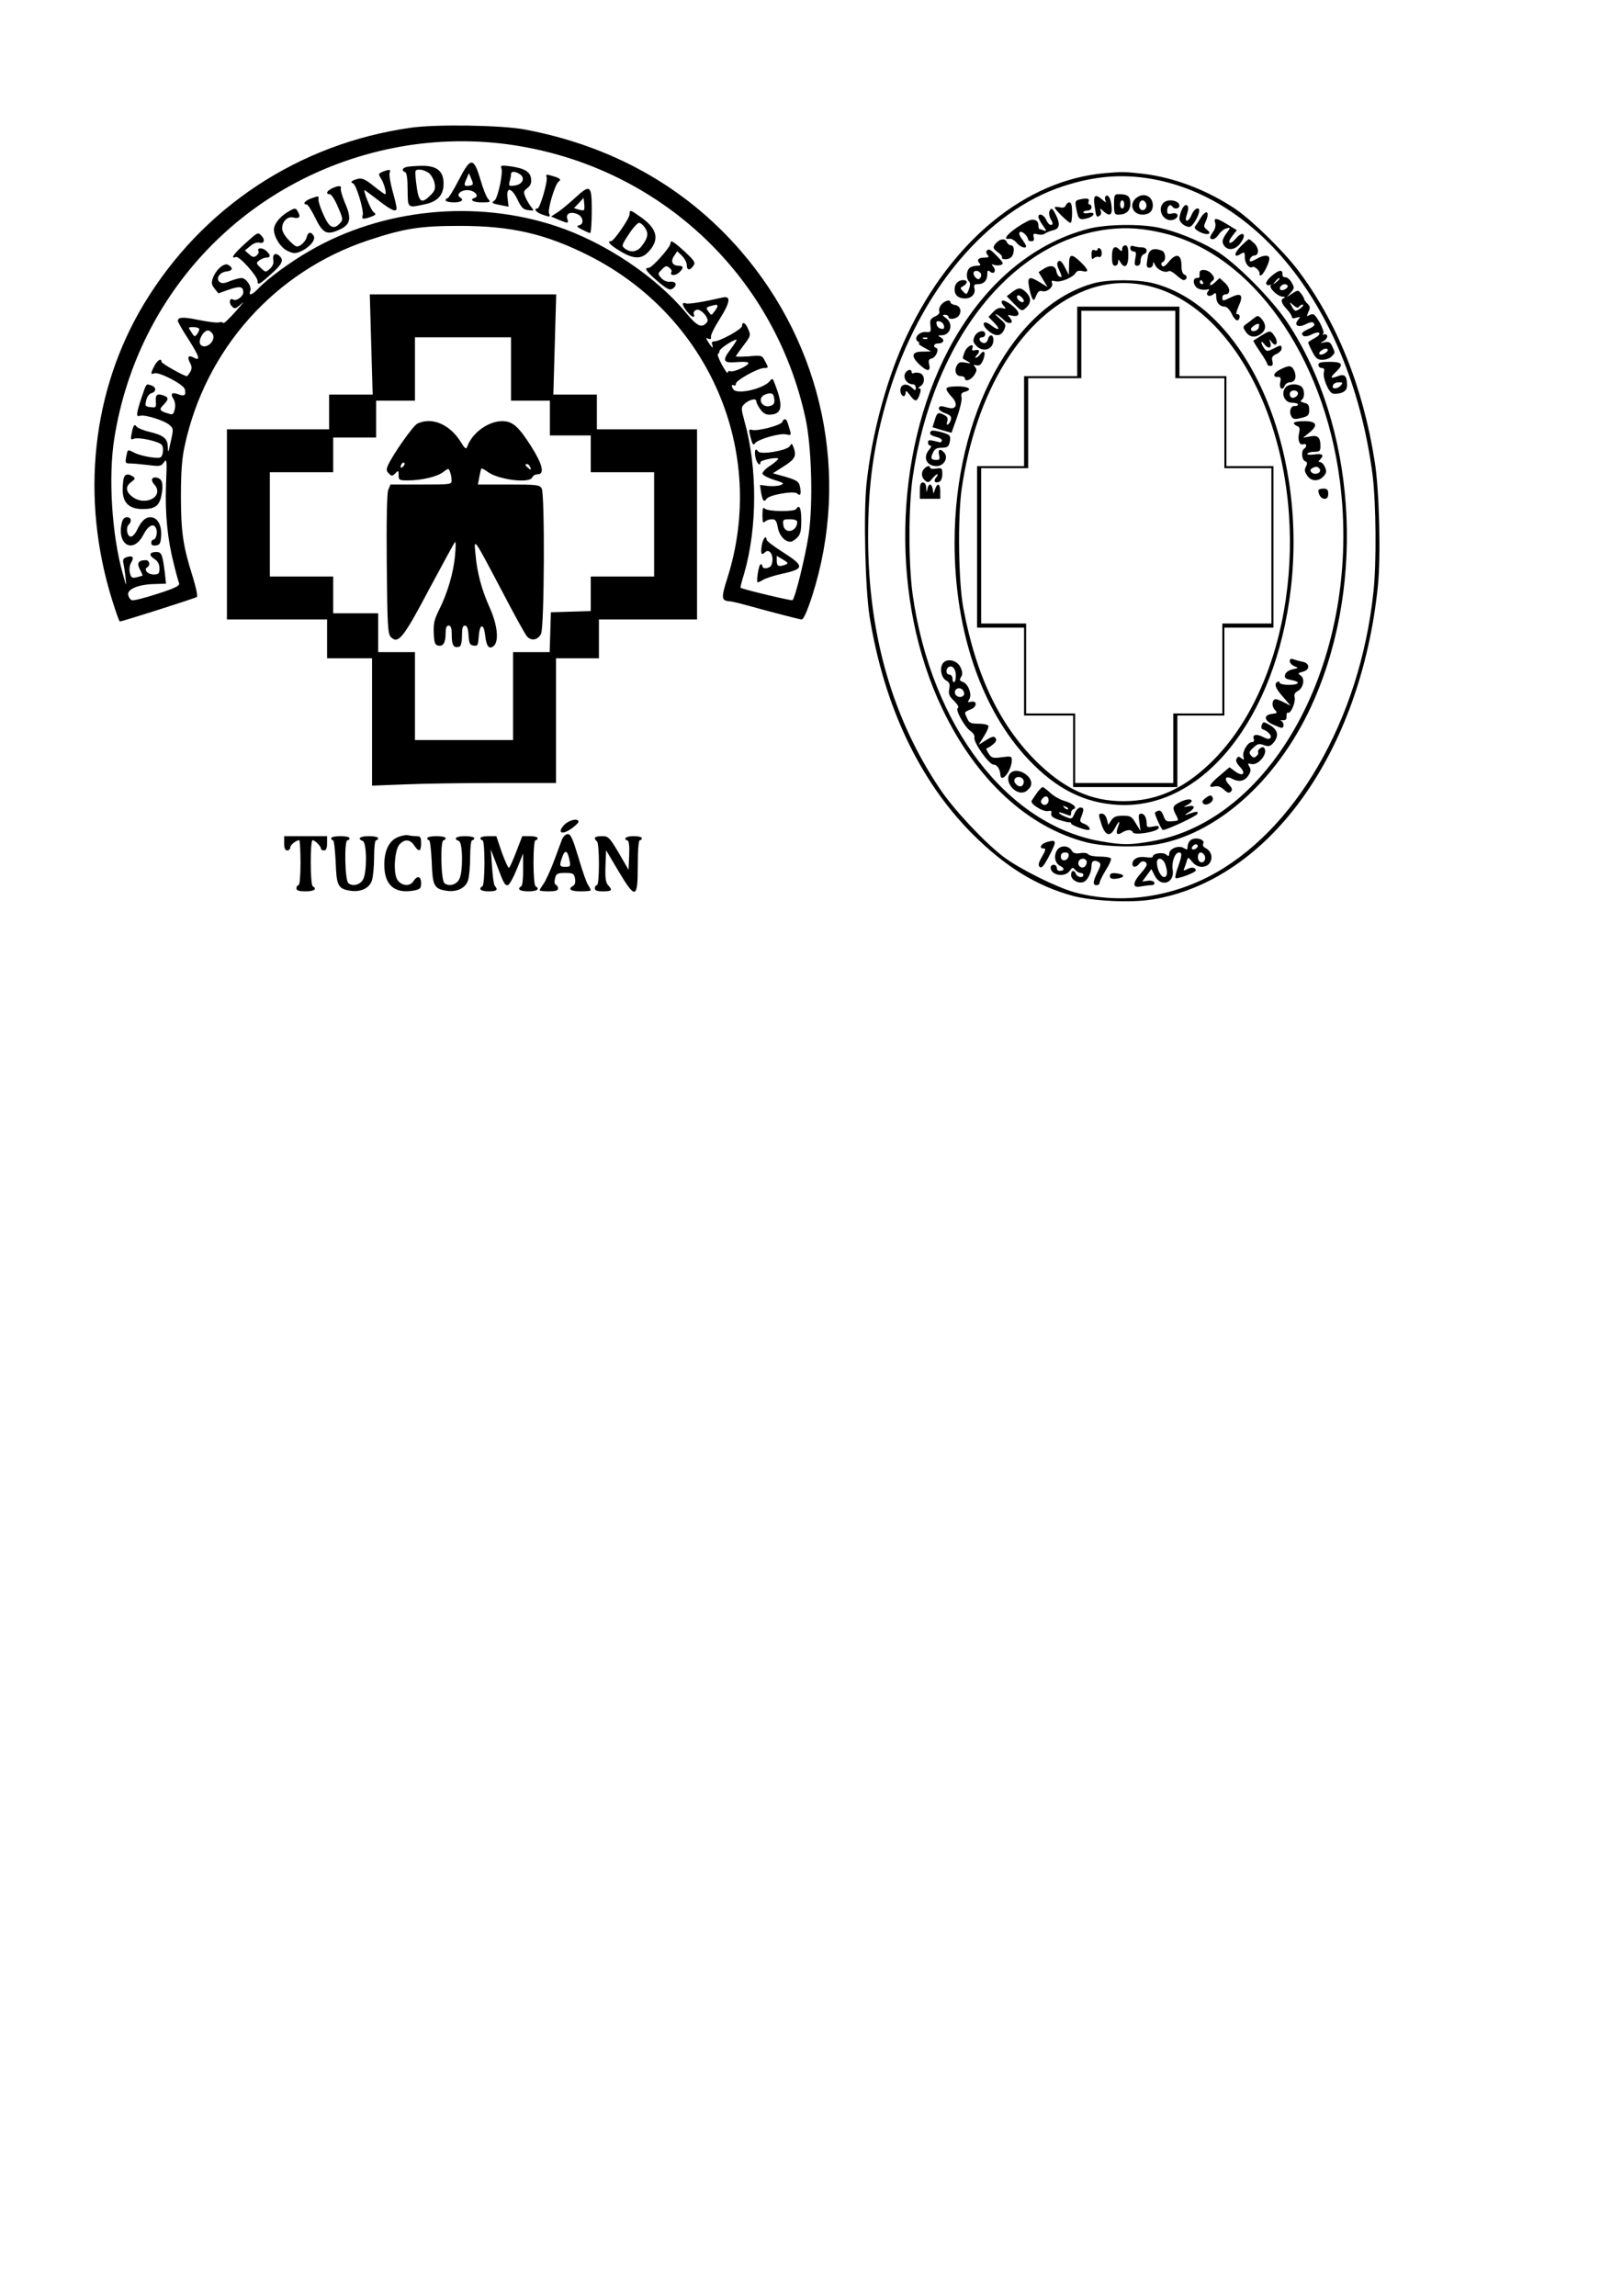
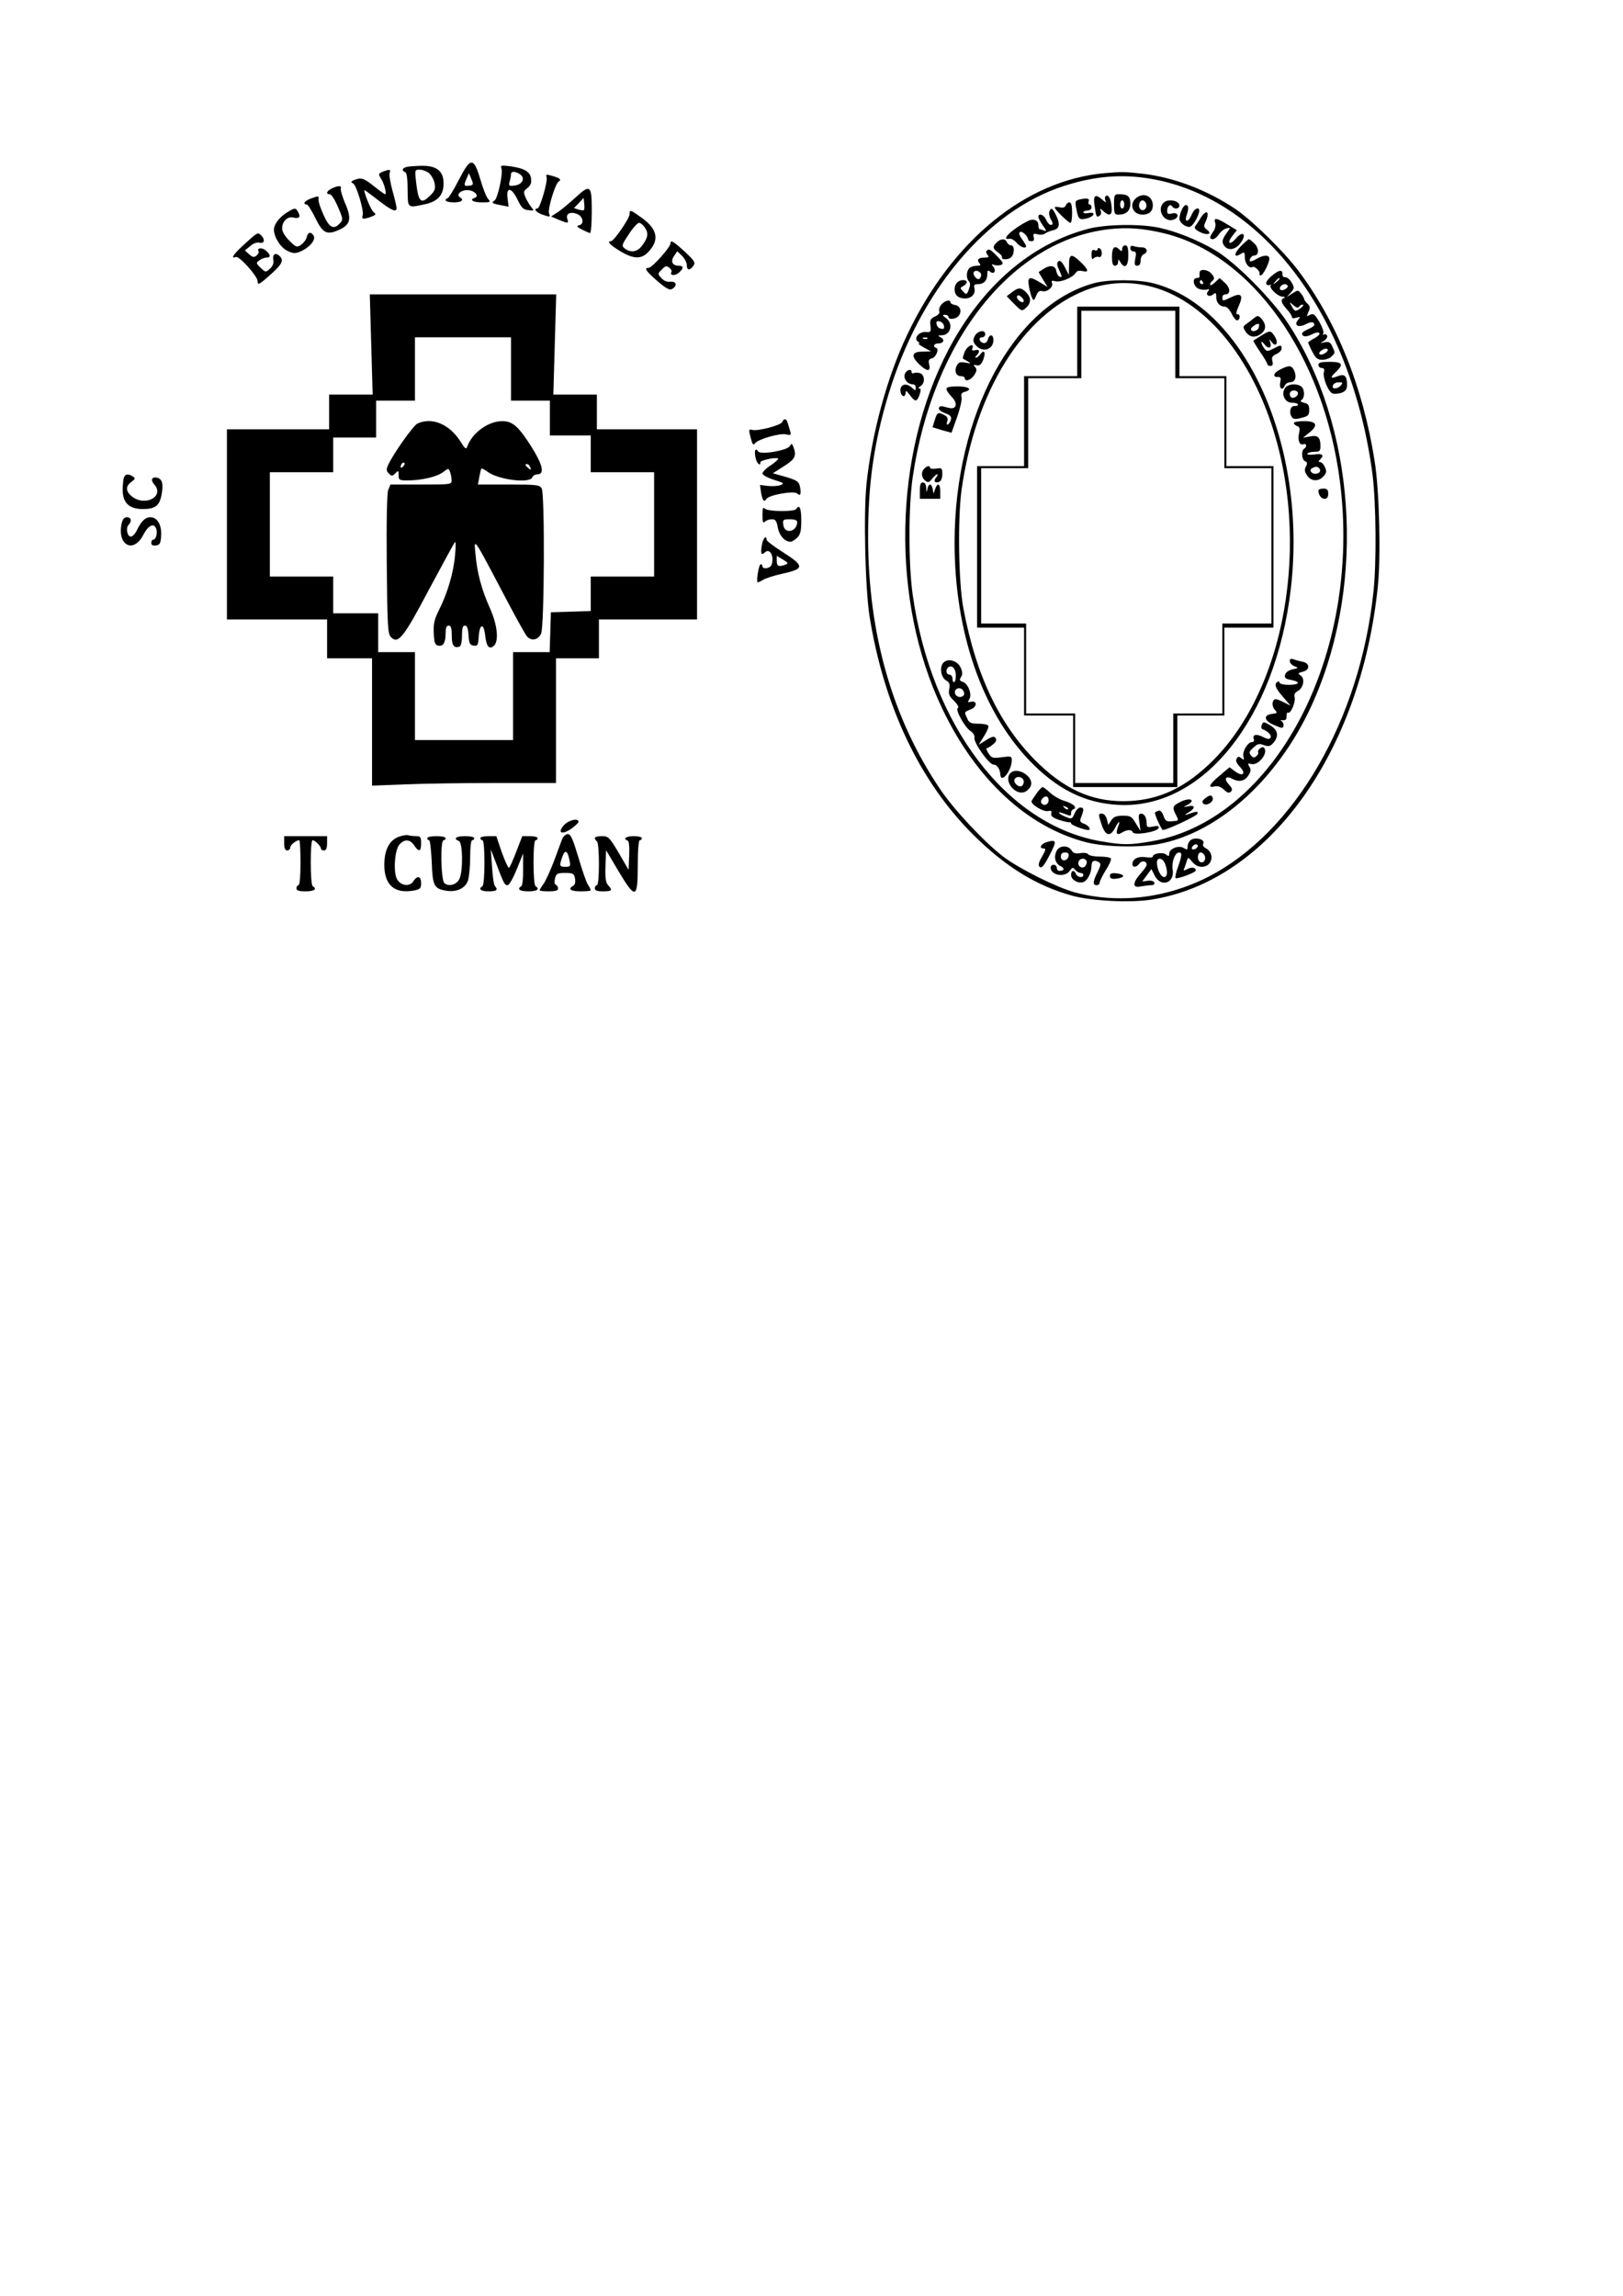
<svg xmlns="http://www.w3.org/2000/svg" version="1.0" width="210mm" height="297mm" viewBox="0 0 794 1123" preserveAspectRatio="xMidYMid meet">
  <g transform="translate(0,1123) scale(0.1,-0.1)" fill="#000000" stroke="none">
-     <path d="M2008 10605 c-547 -78 -1018 -389 -1303 -860 -256 -424 -313 -951 -156 -1452 18 -57 34 -103 37 -103 12 0 370 114 377 120 5 4 -5 50 -21 101 -47 148 -57 219 -57 394 0 114 5 184 18 242 101 474 441 855 897 1007 178 59 254 71 450 71 252 0 419 -39 630 -145 590 -297 875 -960 678 -1579 -30 -94 -29 -108 7 -112 20 -1 43 -7 192 -48 83 -22 157 -41 165 -41 9 0 27 40 52 117 186 584 54 1220 -352 1688 -270 311 -629 512 -1057 592 -114 21 -435 26 -557 8z m469 -80 c730 -96 1310 -628 1464 -1343 30 -139 37 -418 15 -568 -15 -101 -65 -307 -79 -320 -4 -4 -243 53 -254 61 -2 1 6 33 18 71 64 223 65 516 1 744 -16 59 -17 67 -3 81 23 24 61 34 61 16 0 -8 10 -26 21 -41 16 -21 29 -26 52 -24 54 5 59 44 17 152 -9 25 -12 27 -23 13 -29 -38 -160 -69 -179 -42 -11 15 -10 27 2 20 6 -3 10 0 10 8 0 17 109 77 139 77 21 0 21 1 5 31 -16 31 -16 32 -80 26 -35 -2 -64 -3 -64 0 0 2 16 25 35 50 39 51 39 52 23 88 -12 28 -28 33 -28 10 0 -15 -108 -75 -136 -75 -10 0 -14 -5 -10 -15 8 -22 0 -18 -18 10 -14 22 -14 24 0 18 10 -4 14 -1 12 9 -2 9 18 49 45 91 49 78 54 111 13 102 -95 -22 -168 -34 -181 -29 -21 8 -19 -9 6 -40 22 -28 42 -35 33 -12 -3 7 3 16 12 20 22 9 67 -43 53 -60 -26 -31 -47 -22 -104 47 -148 178 -399 345 -635 423 -395 131 -850 85 -1205 -121 -91 -52 -206 -136 -249 -182 -32 -34 -52 -41 -42 -15 9 22 -20 64 -43 64 -10 0 -35 -7 -56 -15 -28 -12 -40 -13 -51 -4 -20 16 0 47 33 51 31 3 35 17 10 32 -20 13 -61 -23 -76 -65 -8 -23 -6 -33 9 -51 l18 -23 51 18 c55 19 71 16 71 -13 0 -20 -34 -45 -50 -35 -17 10 -22 -17 -6 -33 14 -15 18 -14 48 13 17 17 5 0 -28 -37 -32 -36 -60 -63 -62 -58 -2 4 -11 6 -21 3 -11 -3 -55 3 -100 12 -77 16 -101 14 -101 -5 0 -5 22 -44 50 -87 55 -86 63 -111 29 -93 -27 15 -35 6 -20 -24 10 -18 10 -29 2 -45 -7 -11 -14 -21 -17 -21 -14 0 -124 62 -124 70 0 20 -20 9 -35 -20 -19 -37 -19 -44 0 -36 23 8 143 -54 149 -78 7 -29 -1 -36 -31 -25 -32 12 -41 4 -25 -22 8 -12 11 -33 7 -50 -6 -25 -10 -29 -28 -23 -47 14 -51 20 -28 43 25 25 27 37 5 45 -34 13 -44 7 -42 -26 3 -30 0 -33 -21 -30 -32 3 -33 5 -25 37 4 15 15 30 25 32 25 7 24 30 -2 38 -25 8 -22 13 -48 -64 -25 -76 -26 -92 -7 -85 21 8 118 -22 144 -44 21 -18 21 -21 7 -83 -11 -54 -14 -58 -14 -27 -1 44 -20 59 -96 77 -27 7 -53 18 -57 24 -10 16 -17 6 -24 -33 -6 -29 -5 -33 11 -26 24 9 122 -13 136 -30 6 -8 8 -25 5 -40 -7 -26 -9 -26 -57 -21 -28 4 -64 13 -81 22 -36 18 -33 19 -41 -21 -5 -29 -4 -31 21 -31 15 0 54 -4 88 -8 56 -7 62 -6 76 14 14 20 15 10 10 -111 -5 -143 7 -265 39 -390 10 -42 22 -83 25 -91 4 -12 -19 -24 -107 -52 -61 -20 -117 -34 -124 -31 -7 2 -15 13 -18 25 -7 28 48 52 125 54 l60 2 -6 55 c-11 88 -16 100 -41 100 -34 0 -39 -15 -10 -34 17 -11 25 -26 25 -46 0 -26 -4 -30 -29 -30 -29 0 -49 24 -31 35 17 10 11 35 -7 35 -36 0 -45 -14 -29 -45 9 -16 14 -30 13 -31 -1 0 -14 -4 -29 -8 -23 -5 -27 -2 -33 23 -4 17 -1 38 7 50 15 25 7 35 -22 26 -16 -5 -20 -13 -17 -28 3 -12 8 -44 11 -72 5 -48 5 -47 -14 20 -53 188 -71 473 -41 660 113 716 649 1276 1360 1420 181 37 374 44 558 20z m1033 -792 c0 -5 -7 -17 -15 -27 -15 -20 -15 -20 -29 0 -13 17 -12 20 7 26 31 9 37 9 37 1z m-2536 -111 c2 -4 -2 -15 -9 -25 -12 -16 -14 -16 -29 8 -16 24 -16 25 8 25 14 0 27 -3 30 -8z m69 -32 c9 -35 -41 -71 -62 -46 -16 19 17 75 40 69 9 -3 19 -13 22 -23z m2533 -66 c-43 -56 -39 -70 18 -66 76 6 86 -1 38 -27 -24 -12 -50 -20 -58 -17 -8 3 -14 0 -14 -7 0 -7 -13 11 -28 38 -15 28 -24 52 -20 53 4 2 8 9 8 15 0 11 63 53 83 56 4 1 -8 -20 -27 -45z m212 -246 c2 -19 -2 -28 -18 -33 -43 -14 -69 38 -27 55 31 12 42 7 45 -22z" />
    <path d="M2244 10349 c-25 -49 -50 -89 -55 -89 -5 0 -9 -4 -9 -10 0 -5 18 -10 40 -10 38 0 52 12 30 25 -20 12 3 35 36 35 34 0 62 -29 36 -38 -28 -9 -8 -22 35 -22 43 0 45 1 30 18 -8 9 -25 52 -37 94 -33 111 -48 110 -106 -3z m54 -27 c-28 -5 -31 1 -16 33 l12 28 12 -29 c11 -26 10 -29 -8 -32z" />
    <path d="M1988 10413 c-21 -5 -24 -19 -6 -25 8 -3 12 -32 12 -86 1 -92 -2 -90 85 -71 62 13 91 45 91 101 0 61 -33 88 -107 87 -32 -1 -66 -3 -75 -6z m111 -30 c11 -10 24 -32 27 -50 5 -26 1 -37 -19 -57 -48 -48 -60 -37 -72 67 -6 56 -6 57 18 57 14 0 34 -8 46 -17z" />
    <path d="M2453 10406 c9 -23 -18 -147 -34 -157 -18 -11 -11 -15 33 -23 l36 -7 -5 41 c-8 58 20 54 49 -7 19 -39 28 -49 53 -51 28 -4 29 -3 14 15 -8 10 -21 31 -28 47 -11 27 -10 32 9 46 15 12 21 25 18 46 -4 34 -32 51 -104 61 -42 5 -47 4 -41 -11z m93 -30 c25 -20 8 -50 -31 -54 -25 -3 -27 -1 -22 20 4 13 7 29 7 36 0 16 22 15 46 -2z" />
    <path d="M1872 10390 c-21 -9 -22 -12 -9 -32 17 -26 30 -78 21 -78 -3 0 -29 18 -57 41 -40 32 -56 39 -77 34 -30 -8 -39 -16 -23 -22 16 -6 55 -136 47 -157 -7 -19 4 -20 42 -6 24 9 25 12 11 23 -13 9 -52 107 -43 107 1 0 31 -22 67 -50 65 -50 89 -61 89 -37 0 7 -9 45 -20 84 -11 40 -17 79 -14 87 7 18 0 19 -34 6z" />
    <path d="M2674 10364 c7 -19 -32 -154 -45 -154 -21 0 -6 -19 22 -29 41 -14 42 -14 35 5 -8 20 30 145 47 156 15 9 7 17 -33 28 -27 8 -31 7 -26 -6z" />
    <path d="M1623 10308 c-25 -12 -31 -28 -10 -28 8 0 26 -28 40 -62 25 -57 26 -63 10 -80 -30 -33 -52 -23 -80 40 -14 31 -26 65 -25 75 1 20 3 20 -37 6 -29 -10 -43 -29 -21 -29 6 0 24 -29 42 -65 34 -71 54 -84 103 -65 70 27 79 56 41 141 -12 30 -21 60 -19 67 6 15 -14 15 -44 0z" />
    <path d="M2810 10259 c-30 -27 -68 -59 -85 -69 l-29 -19 37 -16 c47 -19 50 -19 42 5 -8 26 17 37 51 22 28 -13 32 -49 7 -54 -14 -3 -11 -8 14 -21 18 -9 36 -17 40 -17 4 0 8 48 8 107 0 130 -6 135 -85 62z m47 -56 c-3 -3 -15 -2 -27 2 l-22 7 24 25 23 25 3 -27 c2 -15 1 -29 -1 -32z" />
    <path d="M1404 10191 c-37 -23 -64 -58 -64 -84 0 -37 33 -89 66 -104 27 -13 38 -14 62 -4 45 19 79 58 66 78 -13 22 -28 18 -34 -8 -3 -12 -15 -28 -28 -37 -20 -13 -24 -12 -57 21 -22 22 -35 45 -35 60 0 34 27 60 55 53 28 -7 37 2 24 25 -12 24 -16 24 -55 0z" />
    <path d="M3080 10182 c0 -20 -77 -132 -91 -132 -22 0 -5 -18 44 -48 66 -40 105 -41 139 -4 55 58 45 111 -33 167 -56 40 -59 41 -59 17z m76 -67 c18 -27 13 -51 -17 -89 -22 -29 -54 -33 -82 -12 -17 13 -16 17 19 70 20 31 43 56 50 56 8 0 21 -11 30 -25z" />
    <path d="M1197 10037 c-55 -50 -72 -75 -43 -64 16 6 106 -94 106 -118 0 -22 8 -18 69 37 53 48 61 67 36 88 -19 16 -33 5 -28 -23 3 -14 -3 -29 -16 -41 -21 -19 -22 -19 -46 4 -23 22 -23 24 -7 36 9 7 25 14 35 14 22 0 22 13 -2 34 -19 17 -47 14 -36 -4 3 -4 -2 -13 -10 -20 -13 -10 -19 -9 -36 6 l-21 19 26 21 c15 14 33 20 46 17 23 -6 28 15 8 35 -17 17 -17 17 -81 -41z" />
    <path d="M3280 10039 c0 -18 -90 -119 -106 -119 -25 0 -15 -15 42 -65 45 -38 60 -46 73 -38 26 16 20 38 -10 35 -16 -2 -32 5 -44 18 -18 20 -18 21 3 42 17 18 23 19 36 9 9 -8 14 -17 11 -21 -11 -18 17 -21 36 -4 24 21 24 34 1 34 -32 0 -43 20 -25 47 l16 24 23 -22 c13 -13 24 -33 24 -47 0 -26 17 -26 34 1 9 13 0 25 -44 66 -57 52 -70 59 -70 40z" />
    <path d="M3827 9166 c-6 -16 -119 -46 -147 -39 -17 5 -18 2 -8 -37 9 -35 13 -40 22 -28 15 20 123 51 153 43 21 -5 24 -3 19 15 -3 11 -9 29 -12 40 -6 23 -19 26 -27 6z" />
    <path d="M3864 9048 c-13 -22 -144 -44 -155 -26 -13 20 -20 4 -13 -30 6 -29 24 -46 24 -23 0 10 78 26 87 18 2 -3 -14 -18 -36 -33 -23 -14 -41 -33 -41 -40 0 -7 25 -21 56 -31 49 -15 53 -18 32 -26 -13 -5 -40 -6 -62 -4 l-38 5 5 -35 c7 -43 15 -52 27 -33 12 19 135 41 150 26 15 -15 21 -3 14 31 -5 27 -13 33 -69 50 l-64 18 55 35 c55 35 62 51 45 95 -7 17 -9 17 -17 3z" />
    <path d="M606 8894 c-3 -9 -6 -36 -6 -60 0 -64 32 -94 98 -94 61 0 82 16 92 69 10 53 4 78 -21 84 -26 7 -34 -11 -15 -32 53 -58 -43 -111 -108 -60 -32 25 -33 51 -3 72 19 14 20 18 7 26 -22 15 -37 13 -44 -5z" />
    <path d="M3730 8710 c0 -34 3 -41 12 -32 7 7 22 12 34 12 18 0 23 -7 29 -40 7 -39 34 -70 62 -70 7 0 22 9 33 20 16 16 20 33 20 85 0 60 -9 80 -25 55 -9 -14 -138 -13 -153 2 -9 9 -12 2 -12 -32z m170 -33 c0 -49 -63 -62 -68 -14 -3 25 -1 27 32 27 23 0 36 -5 36 -13z" />
    <path d="M595 8670 c-23 -106 56 -150 105 -58 26 50 54 63 65 29 6 -21 -3 -51 -16 -51 -5 0 -9 -7 -9 -16 0 -10 7 -14 23 -12 18 2 23 10 25 46 4 53 -18 92 -52 92 -26 0 -46 -20 -67 -65 -8 -16 -21 -30 -29 -30 -18 0 -26 43 -11 58 17 17 13 37 -8 37 -13 0 -21 -9 -26 -30z" />
    <path d="M3727 8563 c-7 -41 -2 -52 15 -35 24 24 48 -21 32 -62 -7 -17 -44 -22 -44 -6 0 6 -4 10 -9 10 -8 0 -22 -80 -15 -88 1 -2 13 3 26 11 12 8 58 23 101 32 103 23 102 37 -3 104 -44 28 -80 55 -80 61 0 26 -18 6 -23 -27z m116 -95 c-33 -12 -43 -8 -43 18 l0 25 30 -18 c26 -15 28 -19 13 -25z" />
    <path d="M5405 10383 c-388 -34 -749 -330 -968 -793 -98 -207 -172 -480 -198 -728 -15 -146 -6 -513 15 -647 71 -440 245 -806 505 -1066 161 -160 313 -253 489 -301 98 -26 286 -35 388 -18 571 92 1022 719 1105 1534 15 148 7 472 -16 611 -57 363 -185 681 -374 932 -71 94 -224 244 -306 300 -138 93 -301 155 -453 173 -86 10 -108 10 -187 3z m228 -28 c549 -96 981 -673 1082 -1448 17 -137 20 -432 4 -575 -67 -625 -384 -1171 -804 -1389 -208 -107 -442 -135 -657 -78 -88 24 -271 115 -349 174 -94 72 -244 232 -312 334 -231 344 -348 753 -350 1217 -1 270 27 468 99 709 154 509 483 900 858 1021 151 49 286 60 429 35z" />
    <path d="M5413 10273 c-7 -2 -9 -12 -6 -21 6 -16 5 -15 -14 1 -35 31 -46 22 -38 -30 8 -55 9 -58 25 -48 6 4 9 14 5 23 -5 14 -3 14 13 -1 27 -25 42 -21 41 11 -2 41 -13 69 -26 65z" />
    <path d="M5450 10230 c0 -44 3 -50 21 -50 39 0 59 19 59 54 0 36 -13 46 -56 46 -22 0 -24 -4 -24 -50z m50 0 c0 -11 -4 -20 -10 -20 -5 0 -10 9 -10 20 0 11 5 20 10 20 6 0 10 -9 10 -20z" />
    <path d="M5562 10264 c-41 -29 -23 -84 28 -84 31 0 50 17 50 45 0 44 -42 65 -78 39z m45 -30 c8 -21 -13 -42 -28 -27 -13 13 -5 43 11 43 6 0 13 -7 17 -16z" />
    <path d="M5277 10253 c-16 -4 -18 -11 -12 -41 10 -55 15 -60 53 -50 38 10 44 33 7 26 -14 -3 -25 -1 -25 3 0 5 9 9 20 9 11 0 20 7 20 15 0 8 -4 15 -10 15 -5 0 -7 7 -4 15 6 15 -10 18 -49 8z" />
    <path d="M5692 10238 c-34 -34 2 -97 48 -83 31 10 26 39 -5 31 -20 -5 -25 -3 -25 13 0 23 16 36 25 21 9 -15 35 -12 35 4 0 25 -56 36 -78 14z" />
    <path d="M5214 10225 c-4 -10 -14 -13 -30 -9 -13 3 -24 3 -24 -1 0 -10 67 -75 77 -75 5 0 8 22 8 50 0 34 -4 50 -13 50 -7 0 -15 -7 -18 -15z" />
    <path d="M5782 10205 c-7 -14 -12 -35 -12 -45 0 -18 27 -40 49 -40 12 0 36 35 46 68 10 34 -20 28 -35 -8 -14 -35 -36 -41 -26 -7 12 36 12 50 0 54 -6 2 -16 -8 -22 -22z" />
    <path d="M5134 10196 c-3 -8 -1 -23 5 -35 14 -25 14 -31 1 -31 -6 0 -16 11 -22 25 -11 25 -38 35 -38 14 0 -6 10 -25 22 -42 19 -26 20 -30 4 -24 -10 4 -20 7 -22 7 -2 0 -4 9 -4 19 0 25 -26 34 -53 19 -78 -40 -134 -95 -89 -86 9 2 25 -7 35 -19 17 -21 47 -32 47 -17 0 3 -9 19 -20 34 -14 19 -17 31 -10 35 11 7 39 -21 40 -37 0 -5 7 -8 16 -8 11 0 15 6 11 20 -4 17 -1 19 19 14 13 -4 30 -2 37 4 6 5 24 12 40 16 31 7 35 31 12 76 -17 34 -23 36 -31 16z" />
    <path d="M5873 10163 c-9 -16 -21 -33 -26 -40 -6 -8 2 -17 23 -28 36 -18 63 -10 35 11 -16 12 -17 18 -7 39 23 51 4 64 -25 18z" />
    <path d="M5945 10140 c4 -11 0 -29 -9 -42 -20 -28 -20 -38 -2 -38 7 0 21 11 29 24 9 13 25 26 37 29 20 5 21 4 6 -16 -26 -35 -30 -49 -19 -66 18 -29 56 -25 82 10 32 43 12 63 -22 23 -31 -36 -47 -25 -18 12 l22 28 -46 28 c-53 33 -69 35 -60 8z" />
    <path d="M5325 10111 c-282 -74 -521 -281 -685 -592 -270 -515 -283 -1228 -30 -1756 165 -346 417 -579 704 -653 90 -23 254 -27 352 -9 303 56 601 331 764 708 254 585 200 1341 -131 1843 -79 118 -257 297 -354 354 -88 51 -188 91 -274 110 -94 20 -260 17 -346 -5z m369 -22 c431 -104 782 -598 861 -1212 109 -846 -315 -1656 -920 -1762 -109 -19 -141 -19 -250 0 -459 80 -829 565 -920 1206 -21 151 -21 428 0 574 98 671 486 1160 962 1214 88 10 168 4 267 -20z" />
    <path d="M5490 10013 c0 -13 -3 -14 -12 -5 -25 25 -38 13 -38 -33 0 -33 4 -45 15 -45 8 0 15 8 15 18 1 16 1 16 11 0 21 -36 39 -21 39 32 0 38 -4 50 -15 50 -8 0 -15 -8 -15 -17z" />
    <path d="M5530 10016 c0 -9 7 -16 15 -16 13 0 15 -7 9 -35 -5 -28 -3 -35 10 -35 10 0 16 9 16 25 0 14 7 28 15 31 24 10 18 34 -9 34 -13 0 -31 3 -40 6 -11 4 -16 1 -16 -10z" />
    <path d="M5370 10011 c0 -6 -7 -8 -15 -5 -11 5 -15 -1 -15 -22 0 -21 3 -25 11 -17 6 6 18 9 25 6 16 -6 20 32 4 42 -5 3 -10 2 -10 -4z" />
-     <path d="M5616 9979 c-3 -17 -6 -38 -6 -45 0 -21 30 -17 31 4 0 13 3 12 11 -6 11 -23 49 -39 66 -28 5 3 22 -6 36 -19 15 -14 31 -25 36 -25 17 0 21 20 6 26 -11 4 -16 19 -16 45 0 55 -25 63 -61 20 -19 -24 -29 -29 -35 -20 -4 7 -3 14 4 17 18 6 15 49 -4 56 -39 15 -61 7 -68 -25z" />
    <path d="M5230 9933 l-1 -48 -20 39 c-15 28 -24 35 -32 27 -8 -8 -6 -20 6 -45 13 -28 13 -34 2 -30 -8 3 -15 15 -17 27 -4 28 -30 33 -62 12 l-25 -16 22 -37 22 -36 -36 22 c-54 33 -63 29 -55 -20 4 -22 11 -48 16 -57 7 -13 10 -11 19 12 8 20 16 27 29 23 23 -7 56 19 49 39 -5 12 -1 14 17 9 26 -6 86 19 99 42 5 9 17 12 33 8 33 -8 30 6 -9 44 -46 44 -57 41 -57 -15z" />
    <path d="M5869 9898 c-1 -7 -1 -16 0 -20 0 -5 -6 -8 -14 -8 -23 0 -18 -38 6 -51 12 -6 30 -8 41 -6 15 4 17 3 8 -8 -15 -18 6 -31 25 -15 13 10 15 8 15 -12 0 -28 17 -48 42 -48 10 0 24 -15 34 -35 9 -20 22 -34 28 -32 15 5 14 33 -1 30 -8 -2 -5 12 7 40 24 53 13 67 -35 44 -43 -21 -45 -21 -45 -2 0 8 6 15 14 15 27 0 26 31 -1 56 l-26 24 -24 -22 c-12 -12 -23 -16 -23 -10 0 6 5 14 10 17 14 9 12 21 -6 39 -18 19 -54 21 -55 4z m16 -48 c3 -5 1 -10 -4 -10 -6 0 -11 5 -11 10 0 6 2 10 4 10 3 0 8 -4 11 -10z" />
    <path d="M5353 9845 c-394 -106 -683 -644 -683 -1270 0 -433 133 -821 365 -1064 135 -141 271 -209 435 -218 415 -23 771 422 845 1057 82 700 -223 1378 -671 1494 -76 20 -220 20 -291 1z m310 -26 c230 -75 431 -308 547 -634 212 -599 79 -1349 -302 -1700 -121 -112 -238 -165 -378 -173 -168 -9 -303 45 -444 178 -189 180 -309 425 -373 765 -24 127 -28 436 -9 578 68 483 299 856 604 976 113 45 237 48 355 10z" />
    <path d="M5270 9560 l0 -170 -130 0 -130 0 0 -220 0 -220 -115 0 -115 0 0 -395 0 -395 115 0 115 0 0 -215 0 -215 120 0 120 0 0 -175 0 -175 255 0 255 0 0 175 0 175 115 0 115 0 0 215 0 215 120 0 120 0 0 395 0 395 -115 0 -115 0 0 220 0 220 -115 0 -115 0 0 170 0 170 -250 0 -250 0 0 -170z m480 -15 l0 -165 120 0 120 0 0 -220 0 -220 115 0 115 0 0 -380 0 -380 -120 0 -120 0 0 -220 0 -220 -120 0 -120 0 0 -170 0 -170 -240 0 -240 0 0 170 0 170 -120 0 -120 0 0 220 0 220 -110 0 -110 0 0 380 0 380 115 0 115 0 0 220 0 220 130 0 130 0 0 165 0 165 230 0 230 0 0 -165z" />
    <path d="M4950 9800 l-25 -19 37 -38 c36 -36 38 -37 58 -18 25 23 26 49 0 75 -25 25 -38 25 -70 0z m57 -46 c-9 -10 -38 16 -31 28 4 6 13 4 22 -6 9 -8 13 -19 9 -22z" />
-     <path d="M4900 9752 c0 -4 6 -14 13 -21 10 -11 8 -13 -10 -8 -15 3 -29 -3 -44 -19 l-23 -24 29 -30 c33 -34 21 -40 -18 -10 -37 29 -49 4 -13 -27 36 -31 63 -29 78 3 11 25 10 29 -22 56 -19 17 -26 25 -14 20 11 -6 26 -18 34 -26 13 -17 40 -22 40 -8 0 4 -6 14 -12 21 -11 11 -8 12 13 7 41 -9 42 16 4 47 -34 27 -55 34 -55 19z" />
    <path d="M6135 9674 c-11 -9 -28 -22 -38 -29 -16 -11 -17 -16 -5 -34 18 -30 45 -35 73 -17 29 19 32 46 8 75 -17 19 -20 19 -38 5z m22 -49 c-7 -16 -37 -21 -37 -5 0 10 32 31 39 25 2 -2 1 -11 -2 -20z" />
    <path d="M4768 9585 c-9 -21 -8 -28 7 -45 33 -37 85 -20 85 27 0 29 -20 30 -27 3 -3 -12 -12 -20 -21 -18 -21 4 -28 28 -8 28 9 0 16 7 16 15 0 25 -39 17 -52 -10z" />
    <path d="M6170 9588 c-19 -12 -36 -23 -38 -24 -2 -1 13 -26 32 -54 20 -29 36 -56 36 -61 0 -5 7 -9 15 -9 11 0 14 7 10 23 -5 18 -1 26 19 35 14 6 26 18 26 27 0 19 -4 19 -41 -1 -29 -14 -32 -14 -45 3 -7 10 -13 23 -13 28 0 6 6 2 13 -7 19 -26 39 -23 31 5 -7 21 -6 21 7 3 22 -28 34 -1 14 29 -20 30 -22 30 -66 3z" />
    <path d="M4720 9510 c-7 -17 -11 -32 -9 -34 2 -2 13 -8 24 -14 17 -10 16 -11 -12 -6 -25 5 -33 2 -42 -14 -14 -26 -4 -52 20 -52 10 0 19 -4 19 -10 0 -19 30 -10 46 15 13 20 14 28 5 39 -10 12 -9 13 7 9 14 -3 22 3 32 27 14 35 5 54 -14 27 -7 -9 -17 -17 -22 -17 -4 0 -3 5 4 12 18 18 14 31 -7 25 -14 -3 -18 -1 -14 9 11 29 -25 13 -37 -16z" />
    <path d="M6262 9422 c-33 -16 -38 -38 -9 -36 12 1 15 -5 10 -27 -6 -31 13 -42 23 -14 4 8 15 15 25 15 25 0 34 25 21 56 -13 28 -25 29 -70 6z" />
    <path d="M6292 9338 c-28 -28 -10 -78 29 -78 16 0 29 -4 29 -9 0 -5 -8 -8 -17 -7 -20 1 -28 -31 -14 -53 8 -12 18 -13 48 -5 33 8 38 13 38 39 0 23 -5 30 -25 35 -17 4 -21 8 -12 14 15 9 16 48 0 64 -7 7 -24 12 -38 12 -14 0 -31 -5 -38 -12z m58 -32 c0 -15 -24 -28 -34 -19 -13 14 -5 33 14 33 11 0 20 -6 20 -14z" />
    <path d="M4630 9328 c0 -7 11 -24 25 -38 33 -34 25 -65 -14 -55 -42 11 -43 11 -48 -2 -2 -6 11 -17 30 -24 26 -9 33 -17 29 -31 -2 -10 -9 -21 -14 -24 -6 -4 -8 2 -4 14 5 15 1 24 -13 31 -31 17 -37 14 -48 -24 l-11 -35 46 -14 47 -13 27 76 c15 42 25 86 22 97 -4 16 0 23 15 27 42 11 21 27 -34 27 -36 0 -55 -4 -55 -12z" />
    <path d="M6330 9161 c0 -5 7 -12 16 -15 12 -4 14 -13 10 -32 -9 -35 1 -64 20 -57 16 6 20 -12 4 -22 -15 -10 -12 -55 5 -61 11 -5 12 -11 4 -26 -8 -15 -7 -25 6 -44 19 -29 55 -31 80 -4 15 17 16 24 7 45 -6 14 -17 25 -24 25 -9 0 -9 3 0 12 22 22 12 31 -28 25 -23 -3 -38 -1 -34 4 3 5 18 9 35 9 25 0 29 4 29 28 0 43 -13 55 -51 47 l-34 -6 32 26 c44 36 34 55 -28 55 -27 0 -49 -4 -49 -9z m128 -229 c5 -17 -27 -27 -41 -13 -9 9 -8 14 3 21 18 11 32 8 38 -8z" />
-     <path d="M4556 9122 c-13 -12 -5 -22 24 -29 17 -4 29 -12 28 -18 -2 -5 -5 -9 -8 -9 -56 14 -60 14 -60 -1 0 -8 5 -15 12 -15 6 0 4 -7 -5 -18 -34 -38 -15 -82 35 -82 35 0 59 40 38 65 -19 23 -33 18 -26 -10 5 -20 3 -25 -12 -25 -27 0 -31 8 -18 35 8 19 19 25 43 25 27 0 34 5 39 26 4 14 3 29 -2 34 -13 12 -81 29 -88 22z" />
    <path d="M4522 8938 c-17 -17 -15 -43 4 -59 14 -11 19 -10 34 9 10 12 21 22 25 22 4 0 2 -7 -5 -15 -15 -18 -7 -30 15 -22 9 4 15 19 15 38 0 29 -2 31 -30 27 -16 -3 -30 -1 -30 4 0 12 -14 10 -28 -4z" />
    <path d="M4500 8830 l0 -40 50 0 50 0 0 35 c0 40 -14 46 -25 13 l-8 -23 -4 23 c-2 12 -8 22 -13 22 -5 0 -11 -10 -13 -22 -4 -20 -4 -19 -6 5 0 17 -7 27 -16 27 -11 0 -15 -11 -15 -40z" />
    <path d="M6450 8831 c0 -22 14 -41 30 -41 12 0 18 8 18 25 0 20 -6 25 -24 25 -13 0 -24 -4 -24 -9z" />
    <path d="M6310 7996 c0 -9 10 -20 23 -25 21 -8 20 -9 -9 -15 -19 -4 -34 -15 -37 -26 -4 -16 2 -21 29 -26 49 -9 42 -24 -11 -24 -25 0 -45 5 -45 11 0 5 -4 7 -10 4 -18 -11 -11 -31 27 -74 l37 -43 -32 16 c-17 9 -35 16 -40 16 -19 0 -22 -33 -6 -51 15 -16 14 -18 -13 -21 -41 -5 -40 -31 2 -51 20 -9 40 -17 45 -17 14 0 12 27 -2 34 -7 3 -4 4 7 3 15 -1 20 4 19 20 0 12 3 20 7 17 13 -8 38 51 33 74 -4 14 0 24 14 31 28 15 38 60 16 76 -16 11 -15 13 9 19 37 9 36 42 0 49 -16 3 -36 9 -45 12 -13 5 -18 2 -18 -9z" />
    <path d="M4610 7981 c-14 -26 -3 -69 21 -81 14 -8 17 -17 13 -40 -5 -24 -1 -35 24 -59 17 -17 25 -32 18 -34 -15 -6 33 -94 62 -113 13 -9 22 -23 19 -32 -5 -24 72 -132 93 -132 18 0 32 -21 34 -49 3 -47 56 20 56 71 0 19 -4 20 -49 14 -44 -6 -50 -4 -65 19 -9 14 -13 25 -9 25 5 0 18 8 30 18 15 12 20 21 14 31 -7 11 -15 10 -46 -9 l-37 -23 26 42 c15 23 24 46 21 51 -4 6 -25 10 -49 10 -36 0 -45 4 -54 25 -15 33 -17 31 17 45 33 13 32 45 0 37 -15 -4 -16 -2 -7 13 15 23 -6 77 -33 85 -15 5 -16 10 -7 24 8 13 7 25 -3 47 -18 37 -72 47 -89 15z m66 -49 c1 -18 -2 -35 -7 -38 -5 -3 -9 4 -9 15 0 12 -7 21 -15 21 -15 0 -20 21 -8 34 17 16 37 -1 39 -32z m40 -101 c-10 -16 -36 -13 -43 5 -8 22 18 37 36 20 7 -8 10 -19 7 -25z" />
    <path d="M6173 7684 c-4 -10 -2 -19 4 -21 24 -8 46 -31 39 -41 -5 -9 -15 -8 -37 3 -32 17 -54 12 -45 -11 3 -8 -1 -14 -9 -14 -21 0 -48 -46 -42 -71 5 -17 3 -18 -10 -8 -12 10 -16 10 -23 -2 -6 -9 -1 -22 16 -40 32 -34 14 -50 -24 -22 l-27 20 -47 -40 c-52 -43 -61 -63 -26 -54 15 4 30 -1 45 -15 18 -17 26 -19 35 -10 9 9 6 17 -11 36 -25 27 -14 44 18 26 33 -17 60 -11 78 16 13 20 14 30 5 44 -9 15 -8 17 9 13 36 -10 87 56 62 80 -8 9 -34 -13 -28 -23 3 -4 -1 -13 -9 -19 -10 -9 -16 -8 -26 4 -11 13 -9 19 12 38 20 19 28 21 52 12 24 -8 31 -6 48 14 26 33 19 61 -19 84 -31 18 -33 18 -40 1z" />
    <path d="M4941 7446 c-30 -36 23 -105 69 -91 11 3 25 16 31 27 25 46 -67 104 -100 64z m66 -32 c3 -8 1 -20 -6 -27 -14 -14 -47 15 -37 32 10 16 36 13 43 -5z" />
    <path d="M5074 7353 c-11 -16 -23 -33 -27 -40 -9 -15 58 -57 82 -50 14 3 17 0 14 -12 -3 -13 7 -21 39 -32 24 -7 46 -13 51 -11 4 1 7 -2 7 -6 0 -8 65 -32 84 -32 16 0 3 22 -19 30 -22 8 -24 13 -15 35 14 36 13 45 -5 45 -9 0 -21 -13 -28 -29 -12 -28 -13 -29 -45 -16 -38 16 -44 29 -6 15 33 -13 34 -13 34 4 0 8 5 16 12 18 20 7 -1 27 -43 40 -23 6 -54 24 -71 40 -17 15 -33 28 -37 28 -4 0 -16 -12 -27 -27z m56 -38 c0 -19 -20 -29 -32 -17 -8 8 -7 16 2 26 14 17 30 12 30 -9z m95 -43 c-3 -3 -11 0 -18 7 -9 10 -8 11 6 5 10 -3 15 -9 12 -12z" />
    <path d="M5896 7325 c-14 -11 -17 -18 -9 -26 14 -14 53 9 46 28 -6 16 -13 16 -37 -2z" />
    <path d="M5768 7304 c-32 -17 -34 -24 -14 -62 14 -27 13 -27 -19 -29 -29 -3 -34 1 -43 27 -8 21 -16 28 -26 24 -9 -3 -16 -8 -16 -10 0 -12 33 -84 39 -84 22 1 165 68 169 79 5 14 -3 14 -53 -4 -11 -3 -8 1 8 10 15 8 27 20 27 26 0 7 -11 9 -27 5 -26 -5 -27 -5 -5 6 12 6 22 15 22 20 0 13 -32 9 -62 -8z" />
    <path d="M5388 7200 c19 -59 43 -66 67 -20 19 37 28 39 14 4 -12 -33 -4 -42 21 -26 25 15 47 15 52 1 6 -17 120 2 126 20 4 11 -2 13 -27 8 -26 -5 -31 -3 -31 12 0 31 -11 51 -27 51 -13 0 -14 -8 -9 -42 l6 -43 -23 37 c-20 34 -26 38 -63 38 -32 0 -45 -5 -57 -22 l-15 -23 -7 28 c-5 17 -14 27 -25 27 -17 0 -17 -3 -2 -50z" />
    <path d="M4876 10044 c-21 -21 -20 -30 7 -49 12 -8 21 -19 19 -23 -5 -13 28 -14 43 -2 19 16 20 60 1 60 -8 0 -16 7 -20 15 -7 19 -30 19 -50 -1z" />
    <path d="M6070 10025 c-35 -36 -34 -59 0 -37 18 11 20 9 20 -17 0 -30 22 -57 38 -47 10 6 39 -23 34 -33 -2 -3 0 -7 5 -8 10 -4 43 60 43 82 0 19 -27 19 -60 0 -32 -18 -41 -18 -34 0 4 8 12 15 19 15 24 0 26 32 4 57 -13 12 -25 23 -29 23 -3 0 -21 -16 -40 -35z" />
    <path d="M4827 10003 c-4 -3 -2 -12 4 -20 9 -10 6 -13 -13 -13 -31 0 -41 -10 -27 -27 9 -10 6 -13 -13 -13 -13 0 -29 -5 -36 -12 -15 -15 -16 -50 -2 -64 8 -8 7 -20 0 -39 -10 -27 -12 -28 -28 -11 -16 16 -16 18 1 27 22 13 22 29 -1 29 -24 0 -42 -19 -42 -45 0 -29 19 -45 51 -45 32 0 53 23 46 50 -4 16 0 20 17 20 29 0 46 18 46 48 0 20 3 22 14 13 19 -16 32 5 15 25 -10 12 -9 13 5 8 9 -3 23 -3 33 0 14 6 11 12 -17 41 -35 36 -42 40 -53 28z m-27 -118 c0 -8 -4 -16 -9 -19 -12 -8 -34 21 -27 33 9 14 36 2 36 -14z" />
    <path d="M6221 9880 c-18 -15 -30 -33 -26 -39 3 -6 12 -8 18 -5 7 4 9 3 4 -1 -11 -12 33 -55 57 -56 12 0 15 -3 9 -6 -20 -7 -16 -25 12 -55 14 -15 25 -32 25 -38 0 -7 8 -9 22 -4 21 6 21 5 9 -10 -23 -27 0 -41 37 -22 27 14 42 13 42 -4 0 -4 -13 -13 -30 -20 -16 -7 -30 -16 -30 -21 0 -17 21 -19 49 -4 18 9 32 11 36 5 3 -5 -8 -16 -25 -25 -16 -8 -30 -18 -30 -21 0 -2 9 -23 20 -44 17 -33 26 -40 49 -40 16 0 37 7 45 16 19 19 19 17 4 49 -9 21 -17 25 -37 21 -25 -6 -25 -6 -5 6 12 7 19 19 17 26 -3 6 -10 9 -15 6 -7 -4 -8 -2 -4 4 4 7 -5 32 -19 57 -23 38 -29 43 -46 35 -17 -10 -18 -9 -8 14 10 20 9 28 -5 41 -9 9 -16 19 -16 23 0 4 -7 16 -15 26 -14 18 -15 18 -42 1 l-28 -18 20 22 c18 21 18 24 4 49 -8 15 -22 26 -31 26 -8 -1 -15 5 -14 14 2 25 -17 23 -53 -8z m39 -14 c0 -2 -8 -10 -17 -17 -16 -13 -17 -12 -4 4 13 16 21 21 21 13z m40 -36 c0 -12 -28 -25 -36 -17 -9 9 6 27 22 27 8 0 14 -5 14 -10z m55 -101 c3 6 12 11 18 11 13 -1 -21 -30 -35 -30 -4 0 -13 10 -19 23 -12 22 -12 22 9 4 13 -12 22 -15 27 -8z m130 -225 c-10 -7 -22 -11 -28 -7 -6 3 -3 11 8 19 10 7 22 11 28 7 6 -3 3 -11 -8 -19z" />
    <path d="M4606 9741 c-9 -10 -14 -25 -11 -33 4 -9 -4 -19 -21 -26 -22 -11 -26 -18 -22 -45 3 -31 2 -33 -24 -31 -33 2 -60 -32 -37 -47 8 -5 10 -9 4 -9 -5 -1 6 -9 25 -20 l35 -19 -42 -1 c-53 0 -58 -22 -15 -63 37 -35 56 -36 48 -1 -5 20 -3 27 13 31 20 5 37 46 21 51 -18 6 -11 22 9 22 27 0 35 17 14 29 -17 10 -16 10 3 11 45 0 60 57 22 84 -18 13 -19 16 -5 16 9 0 17 -4 17 -10 0 -15 36 -12 50 5 17 21 8 50 -18 53 -12 2 -22 8 -22 13 0 15 -26 10 -44 -10z m12 -105 c3 -13 -1 -17 -14 -14 -11 2 -20 11 -22 22 -3 13 1 17 14 14 11 -2 20 -11 22 -22z m-81 -62 c-3 -3 -12 -4 -19 -1 -8 3 -5 6 6 6 11 1 17 -2 13 -5z" />
    <path d="M6450 9445 c0 -8 7 -15 16 -15 11 0 15 -6 11 -20 -7 -28 22 -98 43 -105 10 -3 29 -1 44 4 19 8 26 17 26 38 0 44 -12 56 -45 43 -37 -14 -40 -8 -10 20 40 38 33 50 -30 50 -42 0 -55 -3 -55 -15z m110 -100 c-13 -16 -40 -20 -40 -7 0 14 12 22 33 22 16 0 17 -3 7 -15z" />
    <path d="M4426 9398 c-6 -24 15 -48 41 -48 7 0 13 -7 13 -17 0 -15 -2 -15 -19 1 -27 24 -56 17 -56 -13 0 -14 6 -26 13 -28 6 -3 12 4 12 14 1 15 4 13 21 -9 26 -36 35 -35 48 2 7 22 7 30 -2 30 -7 0 -4 5 6 11 24 14 22 56 -3 64 -11 3 -24 3 -30 0 -5 -3 -10 -1 -10 4 0 21 -28 11 -34 -11z" />
    <path d="M5822 7118 c-7 -7 -12 -20 -12 -30 0 -15 -3 -16 -19 -6 -24 15 -71 -3 -71 -28 0 -13 -3 -14 -15 -4 -16 13 -65 6 -65 -10 0 -5 -16 -6 -35 -3 -37 6 -65 -9 -65 -33 0 -19 20 -18 35 3 12 16 35 11 35 -7 0 -5 -13 -25 -30 -43 -41 -47 -40 -72 1 -63 17 3 40 6 51 6 11 0 18 5 15 13 -2 7 -16 11 -31 9 l-28 -4 23 31 22 30 16 -32 c30 -60 99 -37 88 29 -6 37 11 84 31 84 16 0 15 -13 -5 -71 -10 -26 -15 -51 -12 -54 7 -7 99 27 99 37 0 15 -20 18 -41 7 -20 -10 -21 -9 -14 7 4 11 10 27 12 36 5 16 8 15 25 -7 13 -16 29 -25 48 -25 51 0 65 66 19 91 -11 5 -17 15 -13 21 14 23 -43 37 -64 16z m38 -27 c0 -5 -7 -11 -15 -15 -15 -5 -20 5 -8 17 9 10 23 9 23 -2z m34 -48 c8 -19 -8 -38 -23 -29 -16 10 -13 46 3 46 8 0 17 -8 20 -17z m-194 -39 c14 -37 12 -64 -5 -64 -16 0 -35 38 -35 71 0 28 29 23 40 -7z" />
    <path d="M5121 7111 c-28 -8 -40 -31 -17 -31 14 0 13 -6 -6 -40 -17 -29 -20 -42 -12 -50 9 -9 20 3 44 48 42 80 41 87 -9 73z" />
    <path d="M5170 7069 c-16 -29 -8 -62 17 -75 23 -11 21 -24 -4 -24 -7 0 -13 7 -13 15 0 8 -7 15 -15 15 -8 0 -15 -6 -15 -13 0 -39 69 -51 93 -17 13 18 16 19 27 5 7 -8 19 -15 26 -15 8 0 14 -4 14 -10 0 -16 -30 -12 -36 5 -9 22 -24 18 -24 -5 0 -23 33 -43 59 -35 21 6 41 46 41 80 0 25 14 31 37 17 10 -6 8 -17 -7 -47 -24 -47 -25 -65 -5 -65 8 0 15 6 15 13 0 7 14 35 30 61 17 26 28 52 25 57 -4 5 -28 9 -55 9 -27 0 -52 5 -56 11 -4 6 -20 9 -38 6 -25 -4 -35 -1 -44 14 -16 25 -58 25 -72 -2z m58 -26 c-5 -26 -38 -29 -38 -4 0 15 6 21 21 21 14 0 19 -5 17 -17z m87 -23 c4 -6 1 -17 -5 -26 -15 -18 -42 0 -33 22 6 16 29 19 38 4z" />
    <path d="M5430 6945 c0 -12 8 -16 33 -13 17 2 32 8 32 13 0 6 -15 11 -32 13 -25 3 -33 -1 -33 -13z" />
    <path d="M1816 9545 l7 -245 -106 0 -107 0 0 -85 0 -85 -250 0 -250 0 0 -465 0 -465 245 0 245 0 0 -95 0 -95 110 0 110 0 0 -312 0 -311 158 6 c86 4 289 7 450 7 l292 0 0 305 0 305 105 0 105 0 0 95 0 95 240 0 240 0 0 465 0 465 -245 0 -245 0 0 85 0 85 -106 0 -107 0 7 245 7 245 -456 0 -456 0 7 -245z m684 -120 l0 -155 95 0 95 0 0 -85 0 -85 100 0 100 0 0 -90 0 -90 155 0 155 0 0 -255 0 -255 -155 0 -155 0 0 -85 0 -84 -97 -3 -98 -3 -3 -97 -3 -98 -89 0 -90 0 0 -215 0 -215 -240 0 -240 0 0 215 0 215 -90 0 -90 0 0 95 0 95 -110 0 -110 0 0 90 0 90 -155 0 -155 0 0 255 0 255 155 0 155 0 0 85 0 85 105 0 105 0 0 90 0 90 95 0 95 0 0 155 0 155 235 0 235 0 0 -155z" />
    <path d="M2042 9158 c-21 -10 -119 -149 -144 -204 -9 -20 -8 -28 4 -40 14 -14 17 -14 32 1 15 15 16 15 16 -9 0 -24 3 -26 44 -26 68 0 145 18 174 41 25 19 27 19 33 2 4 -10 8 -28 8 -40 1 -23 0 -23 -149 -23 l-150 0 -11 -27 c-6 -16 -9 -153 -7 -364 3 -308 5 -340 21 -356 35 -35 61 -3 187 236 66 123 122 226 126 230 4 3 4 -26 0 -65 -7 -84 -37 -186 -78 -267 -24 -48 -28 -68 -26 -115 2 -46 6 -57 22 -60 24 -5 36 14 36 61 0 26 4 37 15 37 11 0 15 -12 15 -49 0 -48 10 -63 38 -54 7 3 12 23 12 54 0 36 4 49 14 49 11 0 16 -14 18 -47 3 -41 6 -48 25 -51 20 -3 22 2 25 44 4 63 24 68 31 9 6 -56 19 -74 42 -55 27 23 19 103 -20 189 -39 88 -61 168 -69 261 -8 81 -11 86 129 -180 59 -113 114 -213 123 -223 21 -24 54 -18 69 13 16 32 19 681 3 711 -10 17 -23 19 -161 19 l-151 0 7 38 c4 20 8 39 10 40 2 2 16 -5 32 -17 53 -38 205 -57 217 -26 3 8 15 15 26 15 36 0 24 49 -31 136 -63 99 -92 124 -142 124 -68 0 -147 -57 -171 -124 -6 -16 -11 -12 -35 27 -54 83 -139 118 -209 85z m-70 -210 c-7 -7 -12 -8 -12 -2 0 14 12 26 19 19 2 -3 -1 -11 -7 -17z m622 -4 c5 -14 4 -15 -9 -4 -17 14 -19 20 -6 20 5 0 12 -7 15 -16z" />
    <path d="M2760 7195 c-35 -38 -13 -51 33 -20 20 14 37 30 37 35 0 20 -47 9 -70 -15z" />
    <path d="M1951 7137 c-46 -16 -71 -65 -71 -137 0 -100 50 -143 145 -126 31 6 35 11 35 36 0 35 -19 39 -38 9 -18 -28 -62 -22 -80 11 -19 36 -11 143 12 169 25 28 52 26 72 -4 23 -35 34 -31 34 10 0 30 -3 35 -24 35 -13 0 -30 2 -38 4 -7 3 -28 0 -47 -7z" />
    <path d="M2749 7123 c-6 -16 -24 -64 -40 -108 -17 -44 -39 -92 -49 -107 -11 -15 -20 -30 -20 -33 0 -3 20 -5 45 -5 32 0 45 4 45 14 0 8 -5 16 -11 18 -6 2 -8 14 -4 31 6 24 12 27 50 27 39 0 43 -3 48 -27 3 -18 0 -31 -9 -36 -28 -16 -13 -27 36 -27 28 0 50 2 50 5 0 3 -6 16 -14 28 -8 12 -29 73 -47 135 -27 89 -37 112 -51 112 -11 0 -23 -12 -29 -27z m37 -101 c6 -30 4 -32 -20 -32 -29 0 -31 4 -15 49 13 37 26 31 35 -17z" />
    <path d="M1390 7105 c0 -24 5 -35 15 -35 8 0 15 7 15 15 0 12 28 35 44 35 3 0 6 -49 6 -110 0 -67 -4 -110 -10 -110 -5 0 -10 -7 -10 -15 0 -11 12 -15 45 -15 42 0 58 11 35 25 -13 8 -13 225 -1 225 12 0 41 -29 41 -41 0 -5 7 -9 15 -9 10 0 15 11 15 35 l0 35 -105 0 -105 0 0 -35z" />
-     <path d="M1620 7130 c0 -5 4 -10 9 -10 5 0 10 -47 13 -105 4 -118 11 -132 71 -142 51 -8 93 12 106 49 6 17 11 69 11 114 0 49 4 84 10 84 6 0 10 5 10 10 0 6 -20 10 -45 10 -44 0 -60 -12 -30 -24 19 -7 21 -149 2 -186 -14 -28 -51 -38 -73 -20 -17 15 -21 210 -4 210 6 0 10 5 10 10 0 6 -20 10 -45 10 -25 0 -45 -4 -45 -10z" />
    <path d="M2090 7130 c0 -5 4 -10 9 -10 5 0 10 -47 13 -105 4 -118 11 -132 71 -142 51 -8 93 12 106 49 6 17 11 69 11 114 0 49 4 84 10 84 6 0 10 5 10 10 0 6 -20 10 -45 10 -44 0 -60 -12 -30 -24 19 -7 21 -149 2 -186 -14 -28 -51 -38 -73 -20 -17 15 -21 210 -4 210 6 0 10 5 10 10 0 6 -20 10 -45 10 -25 0 -45 -4 -45 -10z" />
    <path d="M2350 7130 c0 -5 5 -10 10 -10 6 0 10 -43 10 -109 0 -63 -4 -112 -10 -116 -22 -13 -8 -25 30 -25 40 0 48 7 31 26 -5 5 -11 47 -14 94 l-6 85 25 -65 c38 -102 43 -110 57 -110 8 0 27 34 45 78 l31 77 0 -77 c1 -42 -3 -80 -9 -83 -23 -14 -7 -25 35 -25 42 0 58 11 35 25 -6 4 -10 53 -10 116 0 66 4 109 10 109 6 0 10 5 10 10 0 6 -17 10 -38 10 l-37 0 -29 -75 c-16 -42 -32 -78 -36 -80 -4 -2 -19 32 -35 75 l-27 80 -39 0 c-22 0 -39 -4 -39 -10z" />
    <path d="M2910 7131 c0 -6 5 -13 10 -16 6 -3 10 -52 10 -111 0 -63 -4 -104 -10 -104 -5 0 -10 -7 -10 -15 0 -11 11 -15 40 -15 44 0 48 5 25 30 -12 13 -15 36 -13 94 l3 77 60 -101 c84 -141 95 -138 95 25 0 77 4 125 10 125 6 0 10 5 10 10 0 6 -18 10 -40 10 -37 0 -55 -13 -29 -22 6 -2 9 -31 7 -73 l-3 -70 -48 83 c-46 77 -51 82 -83 82 -19 0 -34 -4 -34 -9z" />
  </g>
</svg>